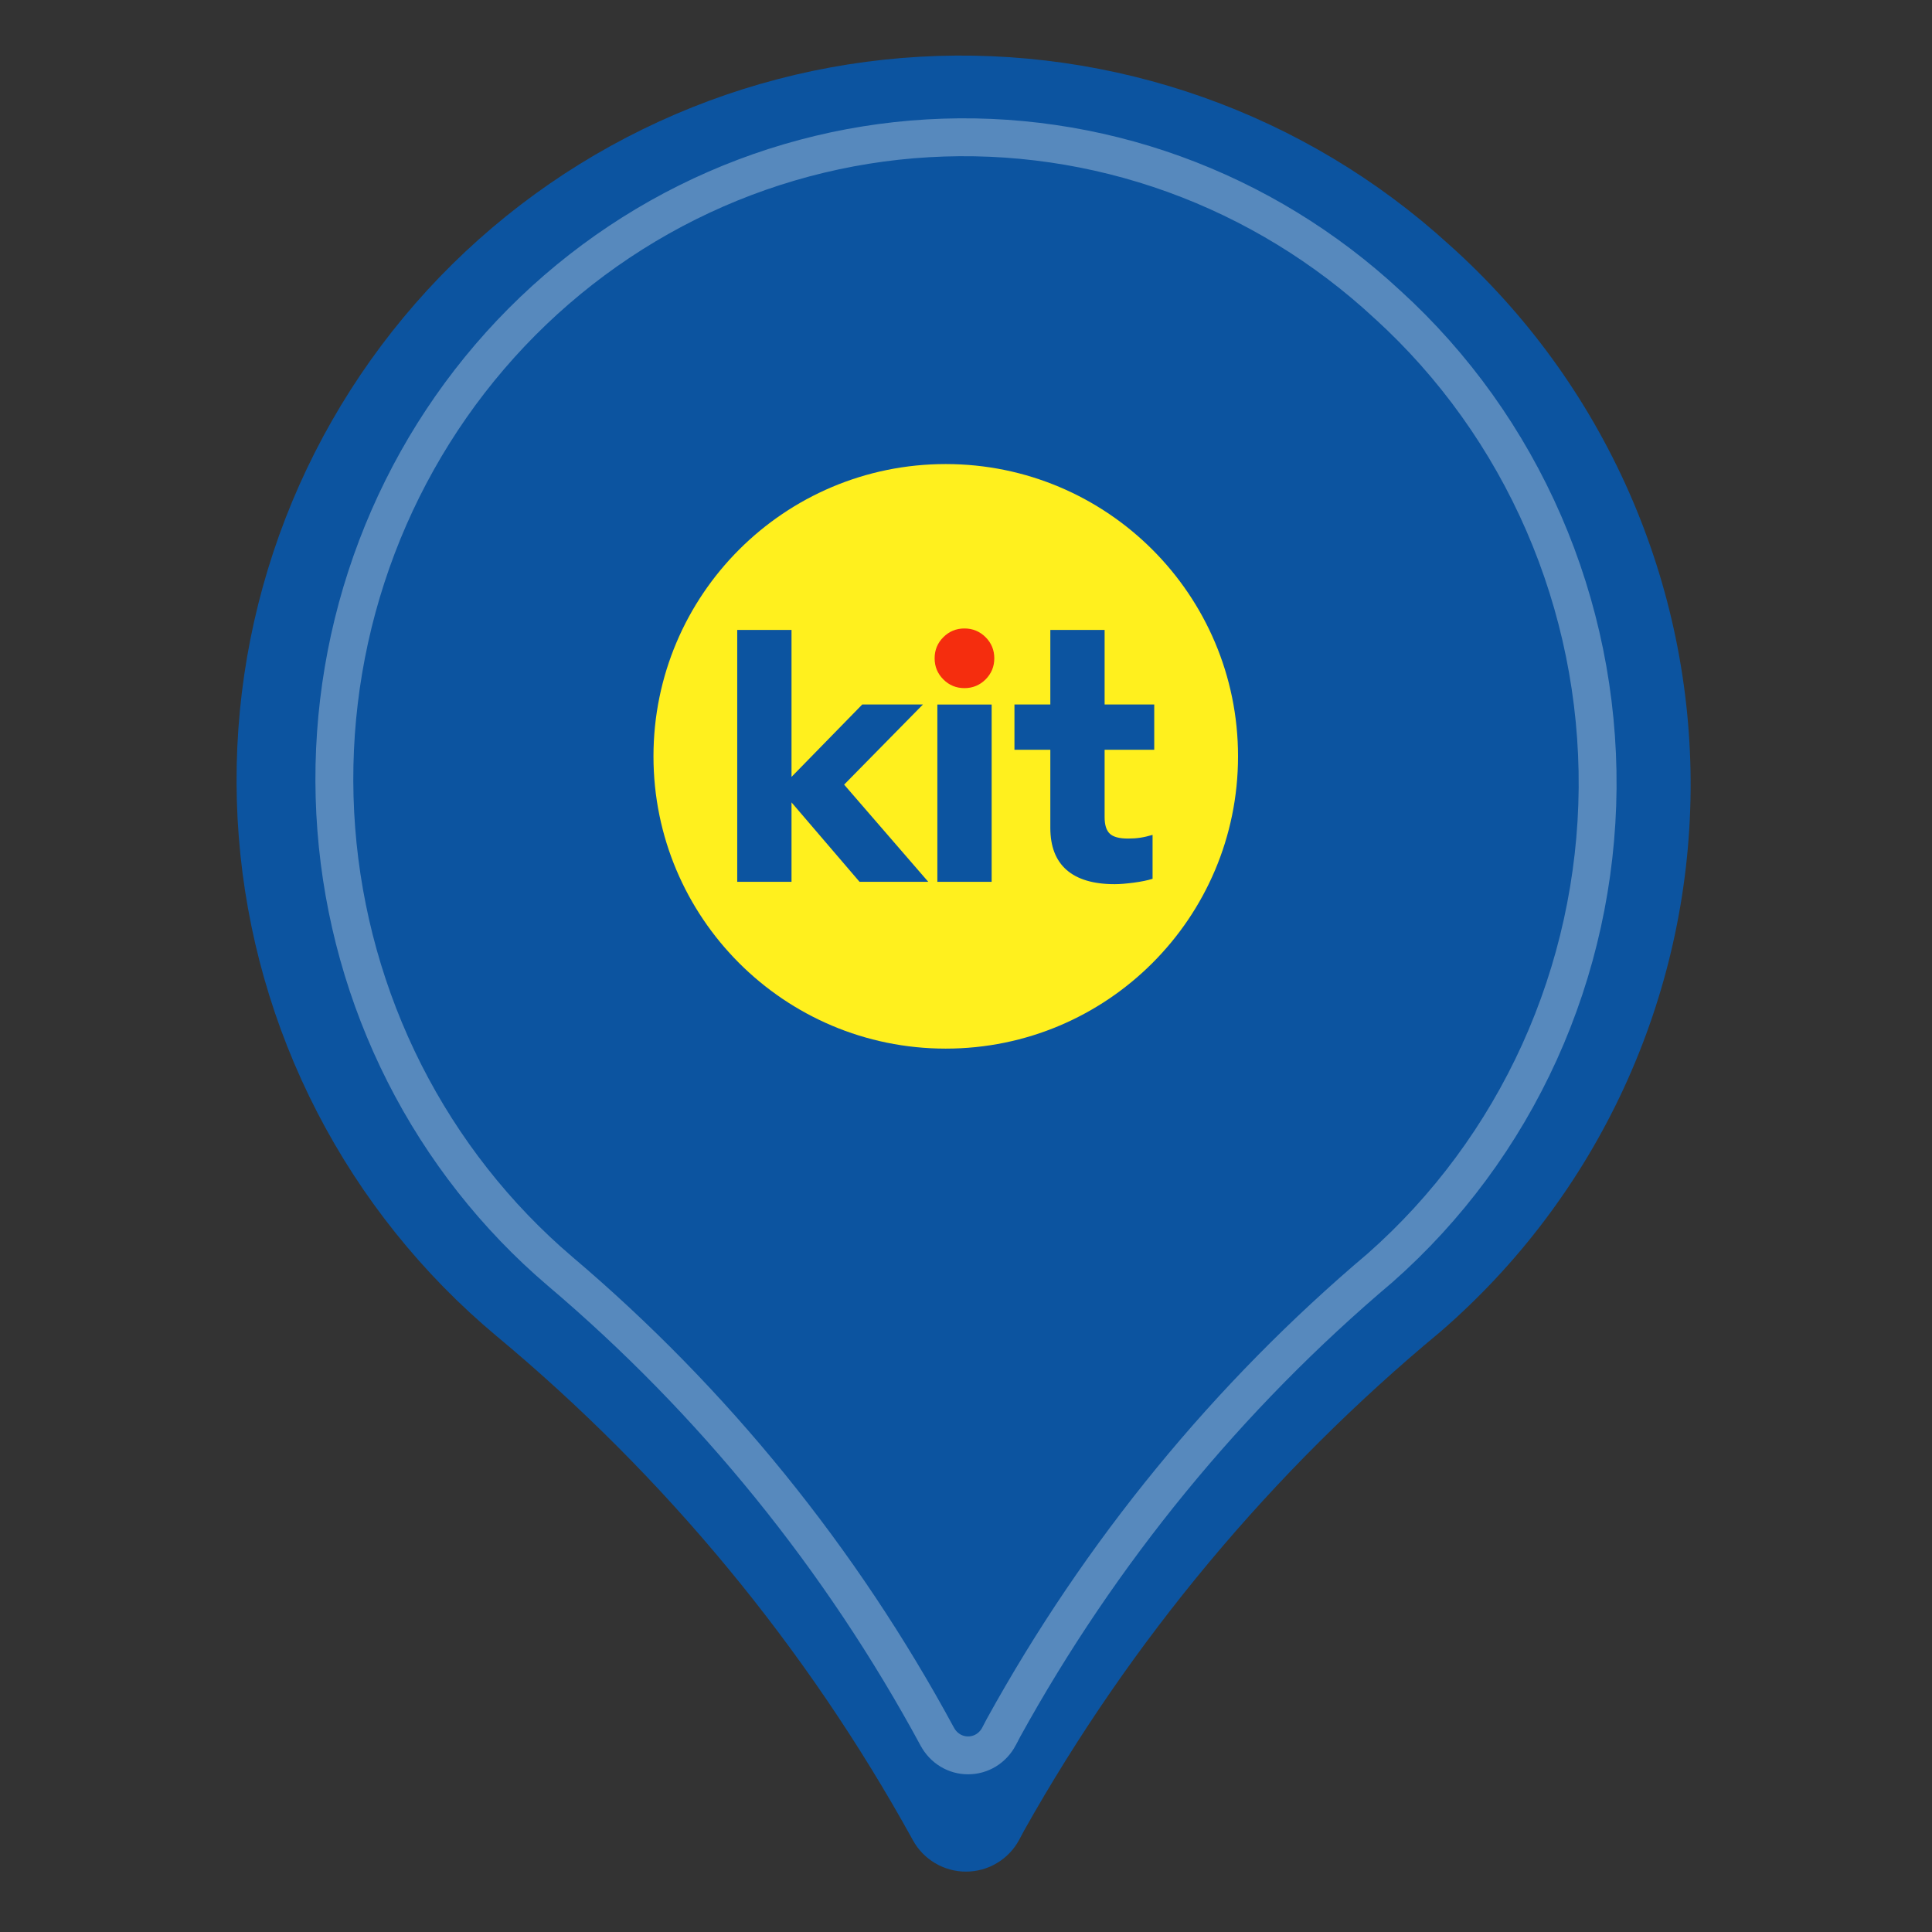
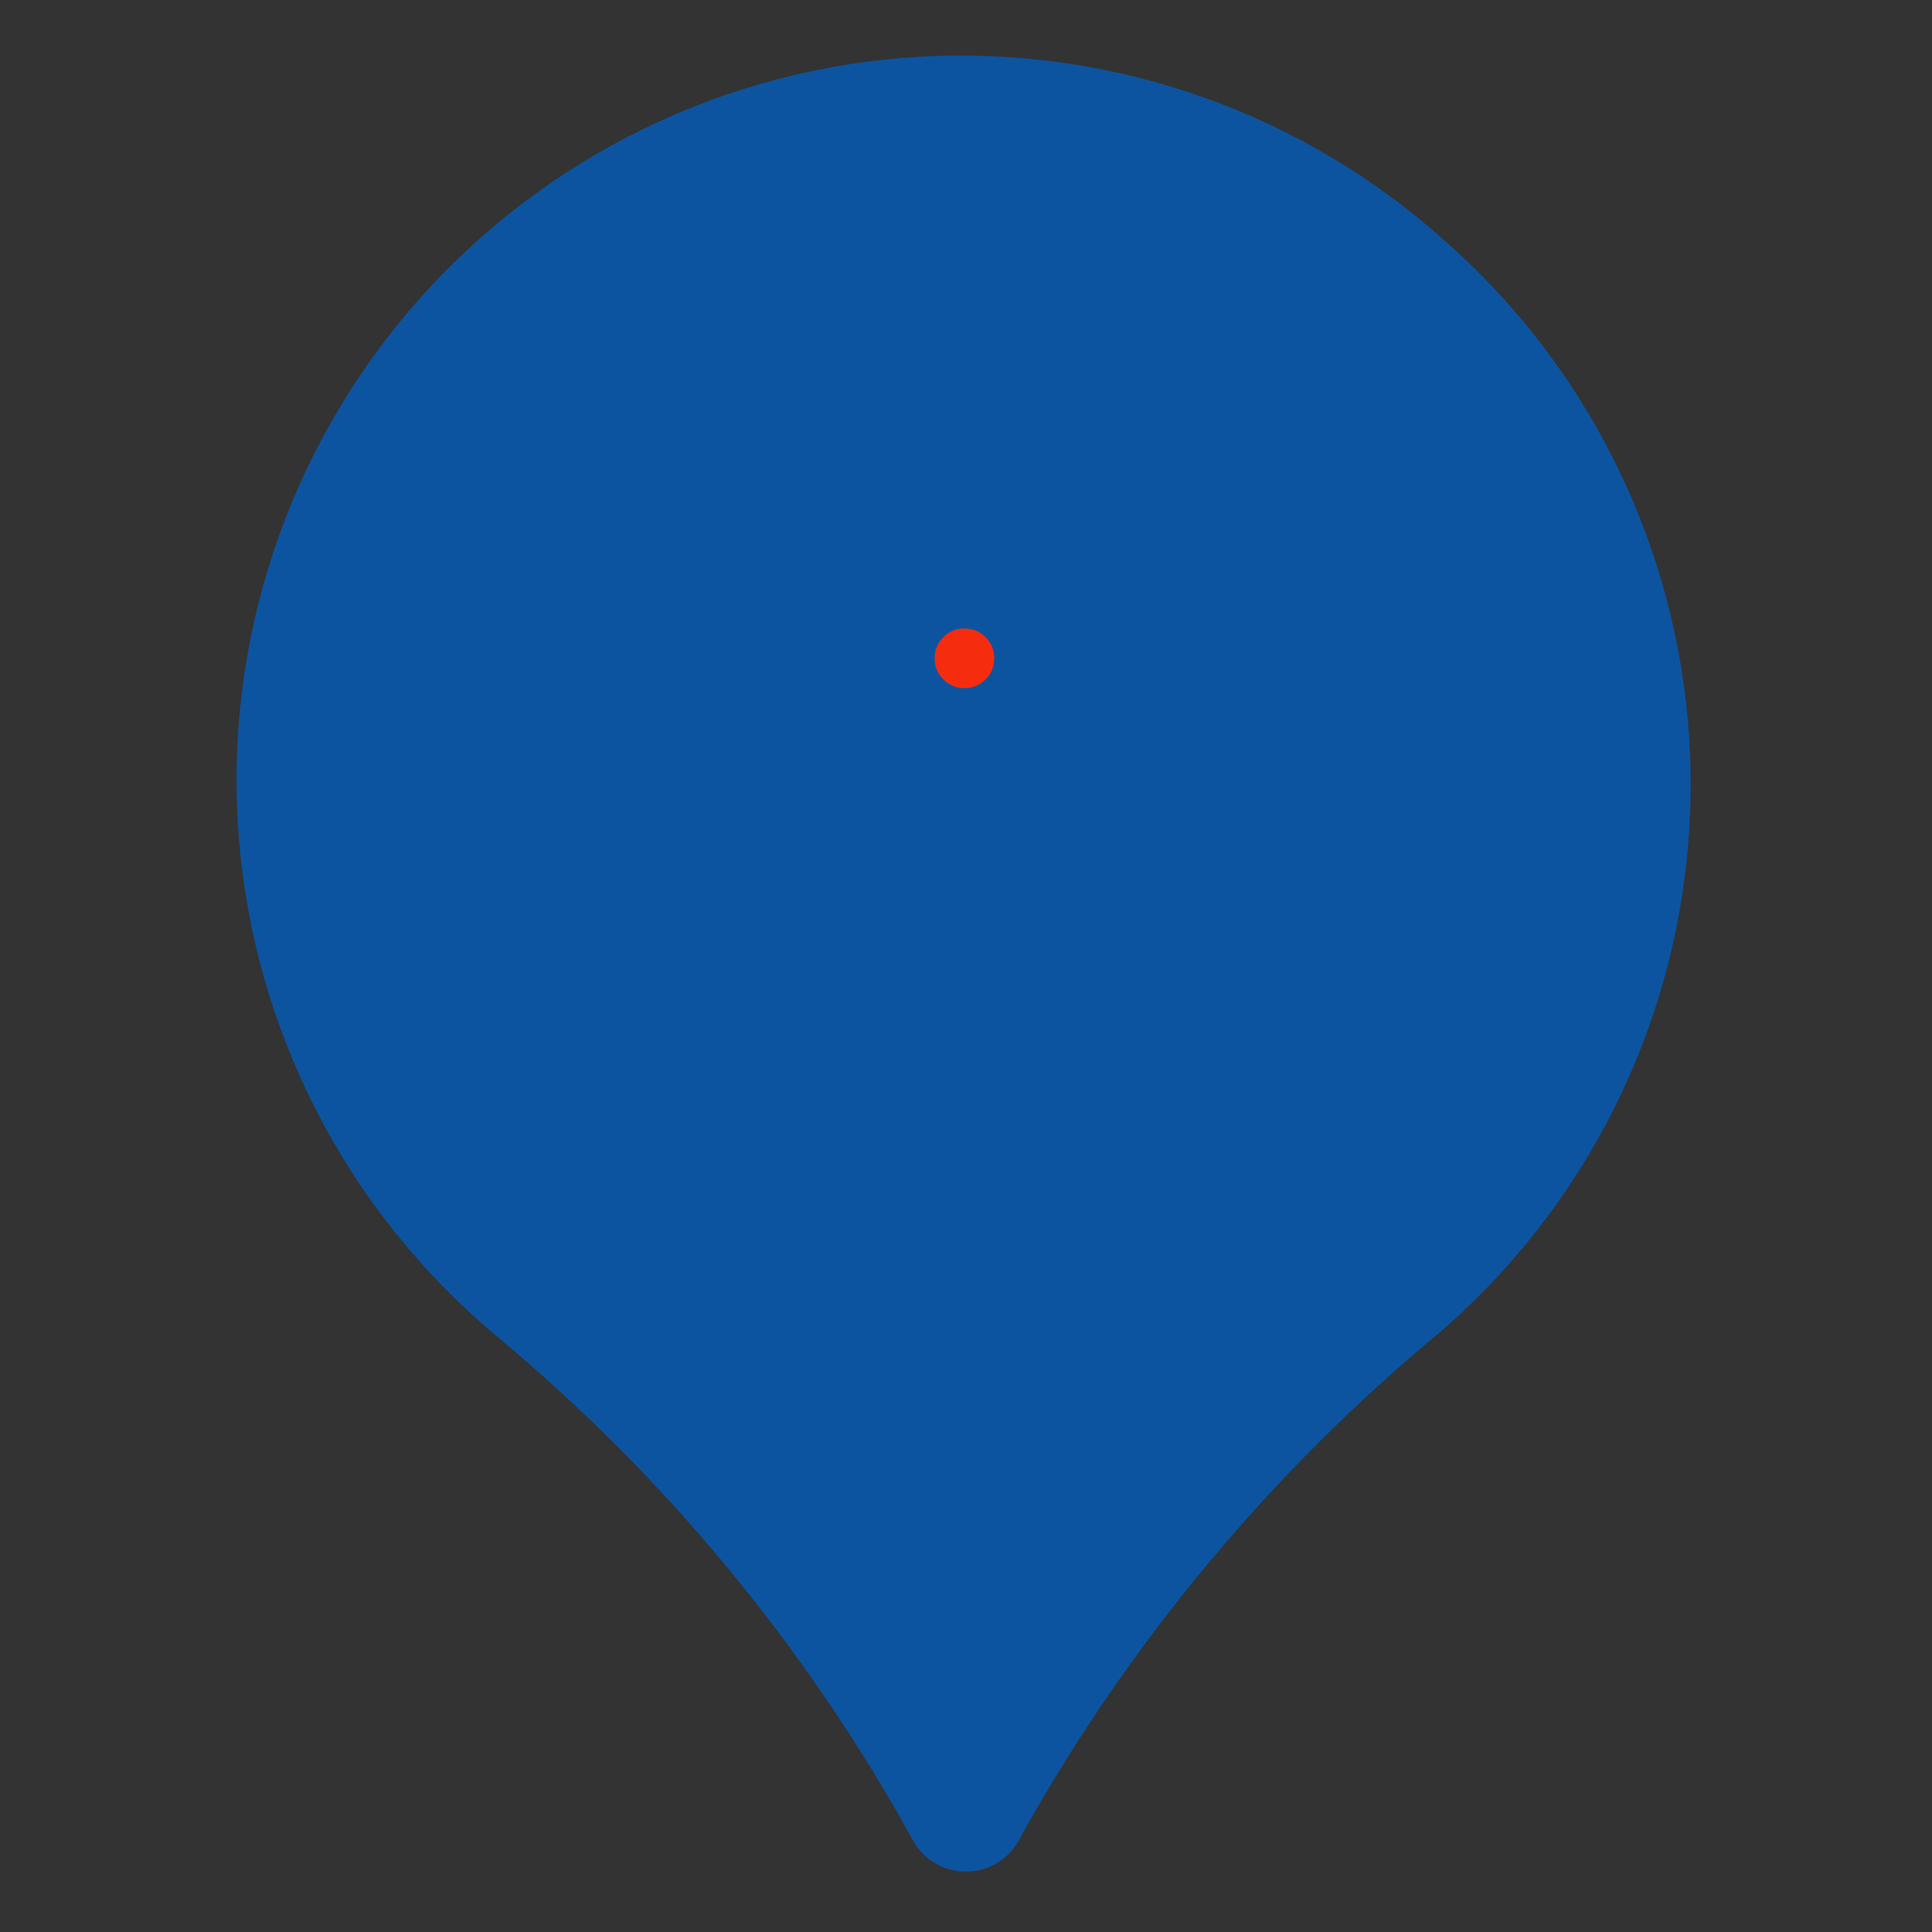
<svg xmlns="http://www.w3.org/2000/svg" width="51" height="51" viewBox="0 0 51 51" fill="none">
  <rect x="0" y="0" width="51" height="51" fill="#333333" stroke="none" />
  <path d="M38.251 6.456C36.369 4.741 34.164 3.419 31.765 2.568C29.366 1.717 26.821 1.353 24.28 1.498C21.738 1.643 19.251 2.294 16.965 3.413C14.678 4.531 12.637 6.095 10.963 8.013C9.289 9.93 8.014 12.163 7.214 14.579C6.414 16.996 6.104 19.548 6.303 22.086C6.501 24.624 7.205 27.096 8.372 29.359C9.539 31.621 11.146 33.628 13.098 35.261C17.562 38.973 21.292 43.487 24.095 48.571C24.232 48.824 24.435 49.035 24.683 49.182C24.93 49.329 25.213 49.407 25.501 49.406C25.789 49.406 26.071 49.328 26.318 49.18C26.565 49.032 26.767 48.821 26.903 48.568L27.034 48.322C29.857 43.3 33.579 38.839 38.015 35.162C40.071 33.386 41.724 31.192 42.864 28.726C44.004 26.26 44.606 23.579 44.628 20.863C44.651 18.146 44.093 15.456 42.993 12.971C41.894 10.487 40.277 8.266 38.251 6.456Z" fill="#0C54A0" />
-   <path d="M36.626 8.039L36.626 8.039L36.63 8.042C38.39 9.645 39.795 11.612 40.751 13.813C41.707 16.014 42.192 18.398 42.173 20.805C42.153 23.213 41.63 25.588 40.639 27.773C39.648 29.956 38.212 31.898 36.428 33.471C32.414 36.862 29.046 40.976 26.491 45.608L26.491 45.608L26.486 45.617L26.37 45.839C26.37 45.84 26.37 45.84 26.37 45.84C26.289 45.992 26.171 46.117 26.028 46.205C25.885 46.292 25.722 46.337 25.557 46.337H25.556C25.391 46.338 25.228 46.293 25.084 46.206C24.941 46.119 24.822 45.993 24.741 45.841L24.739 45.838C22.202 41.148 18.825 36.983 14.783 33.558C13.087 32.112 11.691 30.335 10.676 28.331C9.662 26.327 9.05 24.136 8.877 21.887C8.704 19.637 8.973 17.376 9.669 15.235C10.365 13.093 11.473 11.116 12.928 9.417C14.383 7.719 16.156 6.335 18.142 5.345C20.128 4.355 22.287 3.779 24.494 3.651C26.7 3.522 28.91 3.844 30.993 4.597C33.076 5.351 34.991 6.521 36.626 8.039Z" stroke="white" stroke-opacity="0.31" />
  <g clip-path="url(#clip0_1479_166608)">
-     <path d="M32.494 11H17.435C16.643 11 16 11.643 16 12.435V27.494C16 28.287 16.643 28.929 17.435 28.929H32.494C33.287 28.929 33.929 28.287 33.929 27.494V12.435C33.929 11.643 33.287 11 32.494 11Z" fill="#0C54A0" />
-     <path d="M32.681 19.965C32.681 24.227 29.227 27.681 24.965 27.681C20.704 27.681 17.25 24.227 17.25 19.965C17.25 15.704 20.704 12.25 24.965 12.25C29.227 12.25 32.681 15.704 32.681 19.965Z" fill="#FFF01E" />
    <path d="M24.363 18.597H22.761L20.894 20.508V16.629H19.461V23.278H20.894V21.181L22.69 23.278H24.504L22.283 20.712L24.363 18.597Z" fill="#0C54A0" />
    <path d="M25.459 18.165C25.241 18.165 25.055 18.088 24.902 17.935C24.748 17.781 24.672 17.596 24.672 17.377C24.672 17.159 24.748 16.973 24.902 16.82C25.055 16.667 25.241 16.59 25.459 16.59C25.677 16.59 25.863 16.667 26.017 16.82C26.17 16.973 26.247 17.159 26.247 17.377C26.247 17.596 26.17 17.781 26.017 17.935C25.863 18.088 25.677 18.165 25.459 18.165Z" fill="#F52D0E" />
    <path d="M26.177 23.278H24.744V18.598H26.177V23.278Z" fill="#0C54A0" />
-     <path d="M30.469 19.792V18.597H29.159V16.629H27.726V18.597H26.779V19.792H27.726V21.853C27.726 22.343 27.869 22.713 28.155 22.964C28.441 23.214 28.864 23.34 29.425 23.34C29.56 23.34 29.729 23.326 29.929 23.3C30.13 23.273 30.295 23.239 30.425 23.198V22.039C30.306 22.074 30.198 22.099 30.097 22.114C29.997 22.129 29.891 22.136 29.779 22.136C29.549 22.136 29.388 22.094 29.297 22.008C29.205 21.922 29.159 21.777 29.159 21.57V19.792H30.469Z" fill="#0C54A0" />
  </g>
  <defs>
    <clipPath id="clip0_1479_166608">
      <rect width="18" height="18" fill="white" transform="translate(16 11)" />
    </clipPath>
  </defs>
</svg>